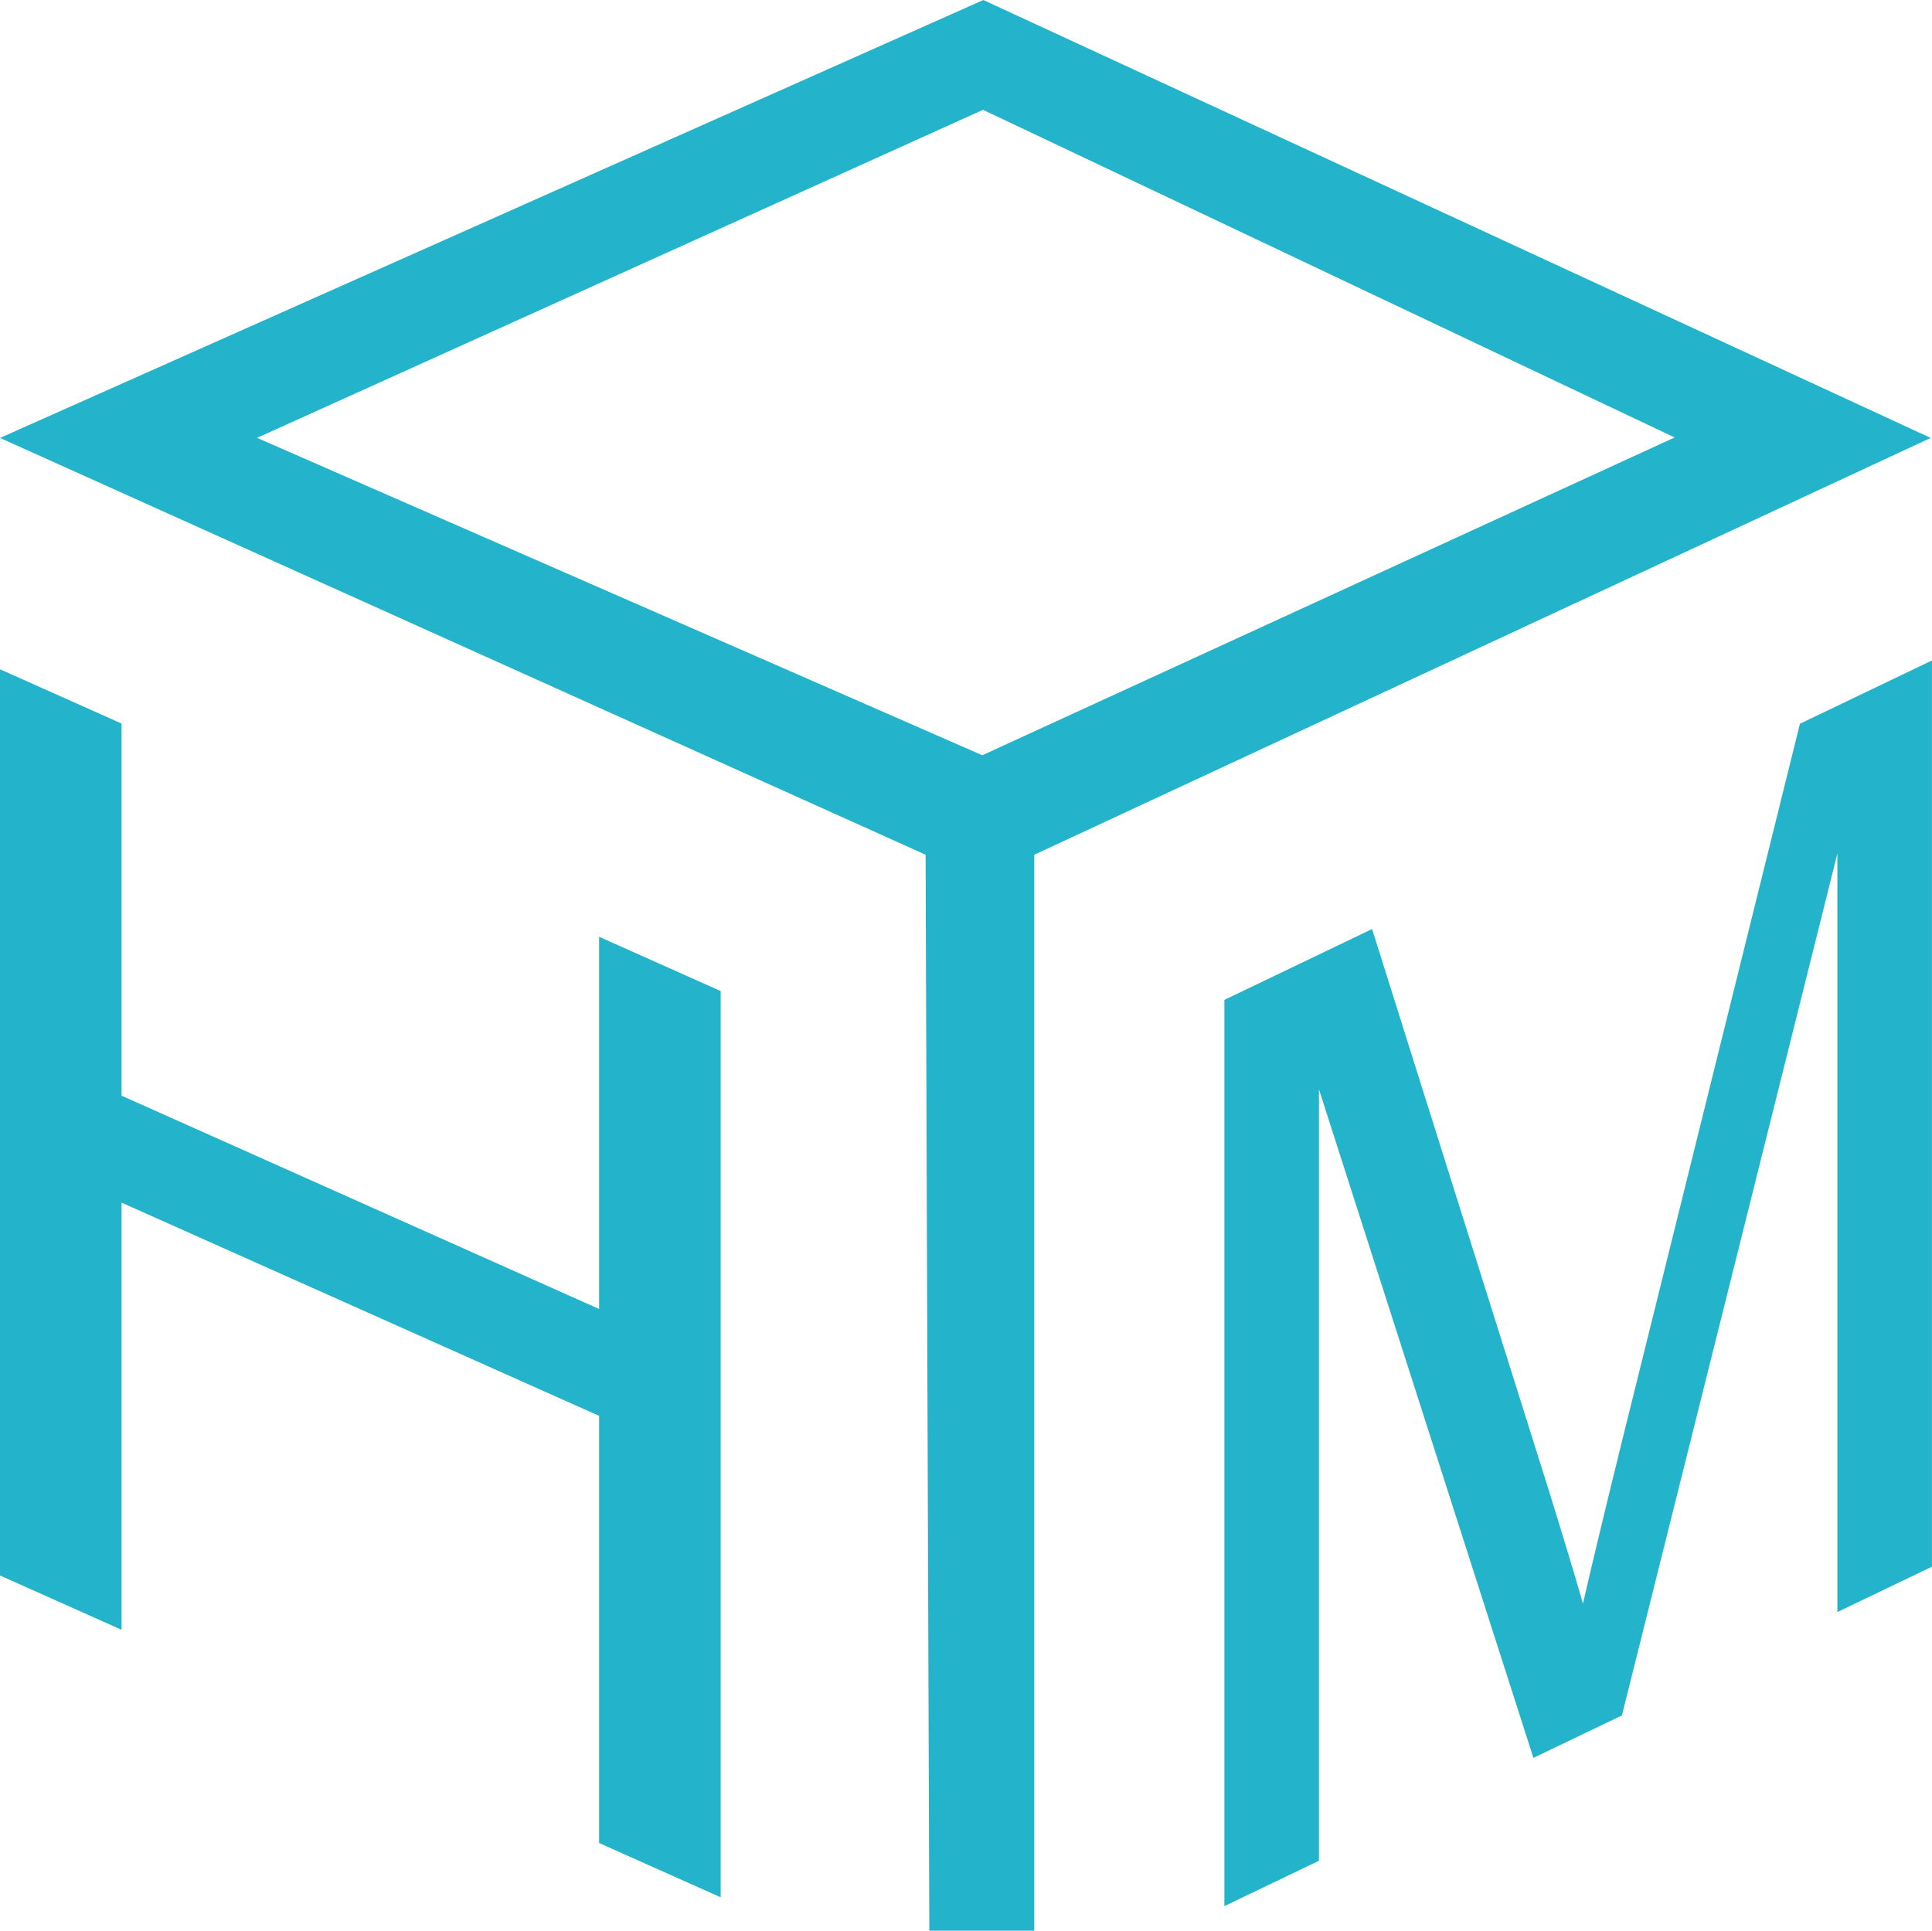
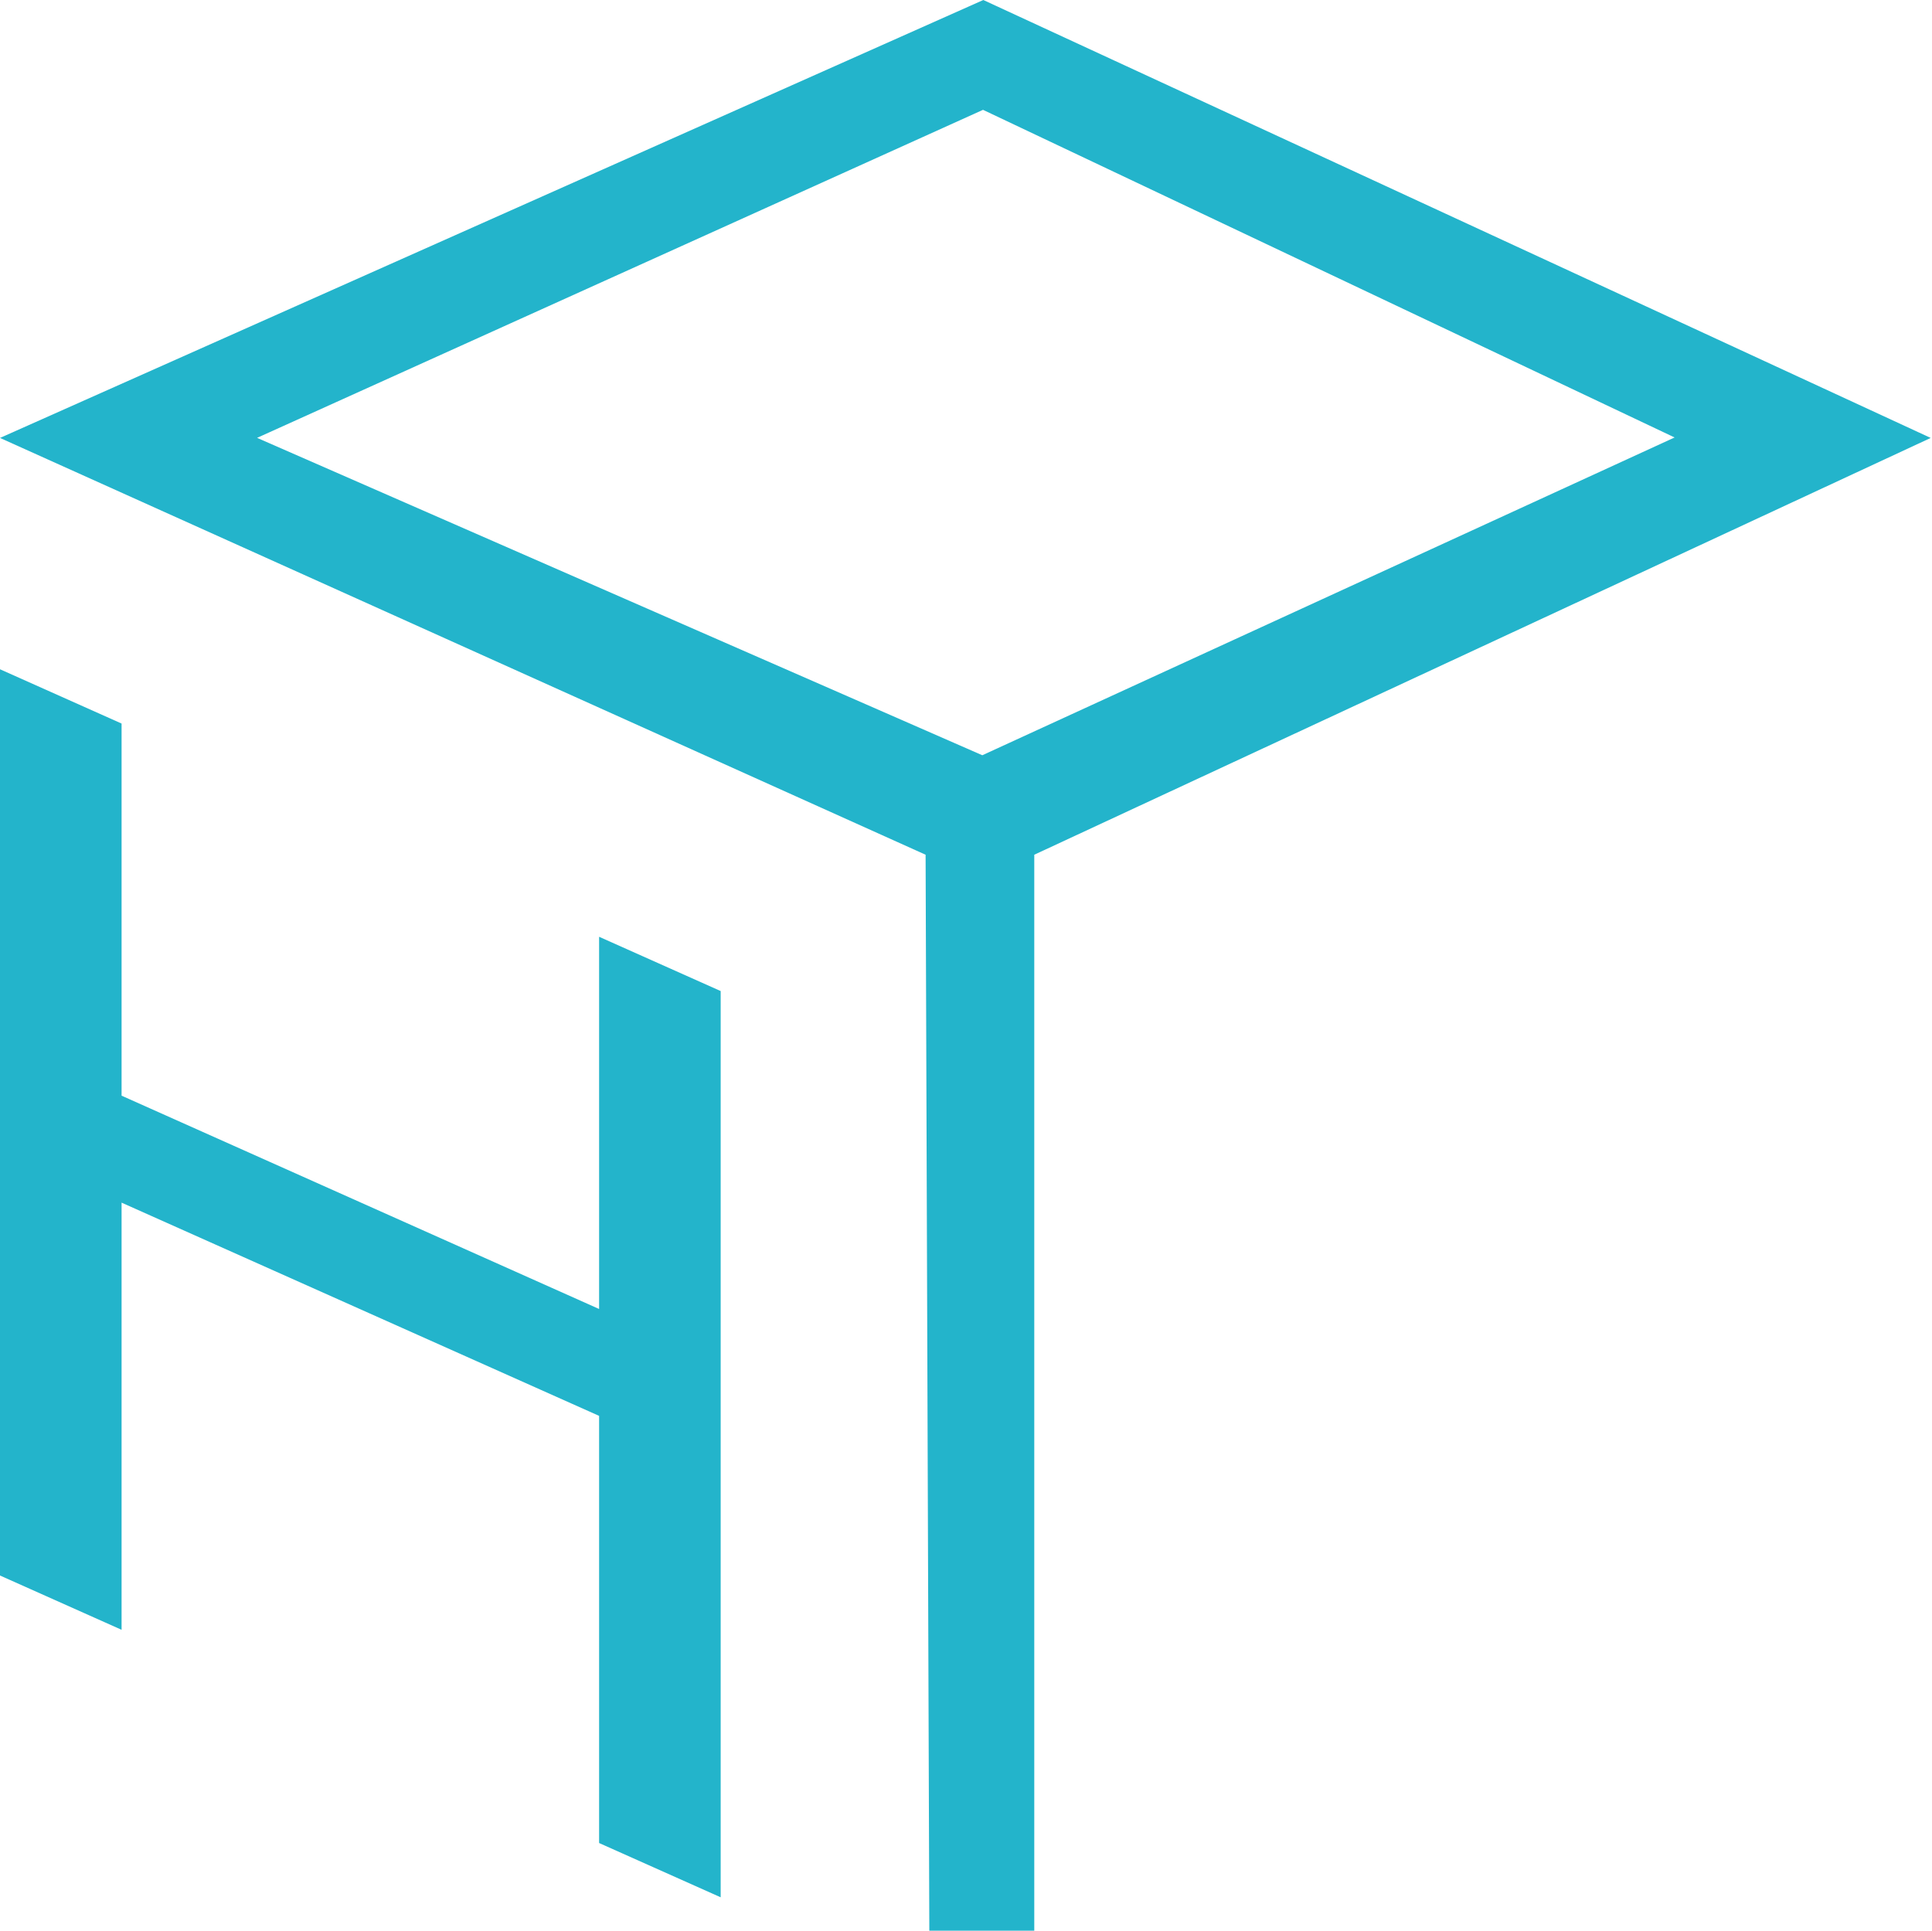
<svg xmlns="http://www.w3.org/2000/svg" id="组_26" data-name="组 26" width="103.772" height="103.71" viewBox="0 0 103.772 103.71">
  <defs>
    <clipPath id="clip-path">
      <rect id="矩形_24" data-name="矩形 24" width="103.772" height="103.71" fill="#23b4cb" />
    </clipPath>
  </defs>
  <path id="路径_217" data-name="路径 217" d="M0,245.217l6.53,2.916V225.187l25.649,11.454v22.946l6.53,2.916V213.821l-6.53-2.916V230.9L6.53,219.441V199.451L0,196.535Z" transform="translate(0 -160.583)" fill="#23b4cb" />
  <g id="组_16" data-name="组 16">
    <g id="组_15" data-name="组 15" clip-path="url(#clip-path)">
-       <path id="路径_218" data-name="路径 218" d="M359.522,260.856V212.173l7.933-3.806,9.427,29.946q1.3,4.19,1.9,6.294.679-2.983,2.119-8.821l9.535-38.447,7.091-3.4V242.62l-5.08,2.438V204.311l-11.573,46.3-4.754,2.281L364.6,216.975v41.443Z" transform="translate(-293.757 -158.461)" fill="#23b4cb" />
      <path id="路径_219" data-name="路径 219" d="M0,23.525l49.716,22.39.2,57.8h5.637v-57.8l48.149-22.39L52.816,0ZM52.762,40.571,13.808,23.521,52.8,5.9,89.946,23.5Z" fill="#23b4cb" />
    </g>
  </g>
</svg>